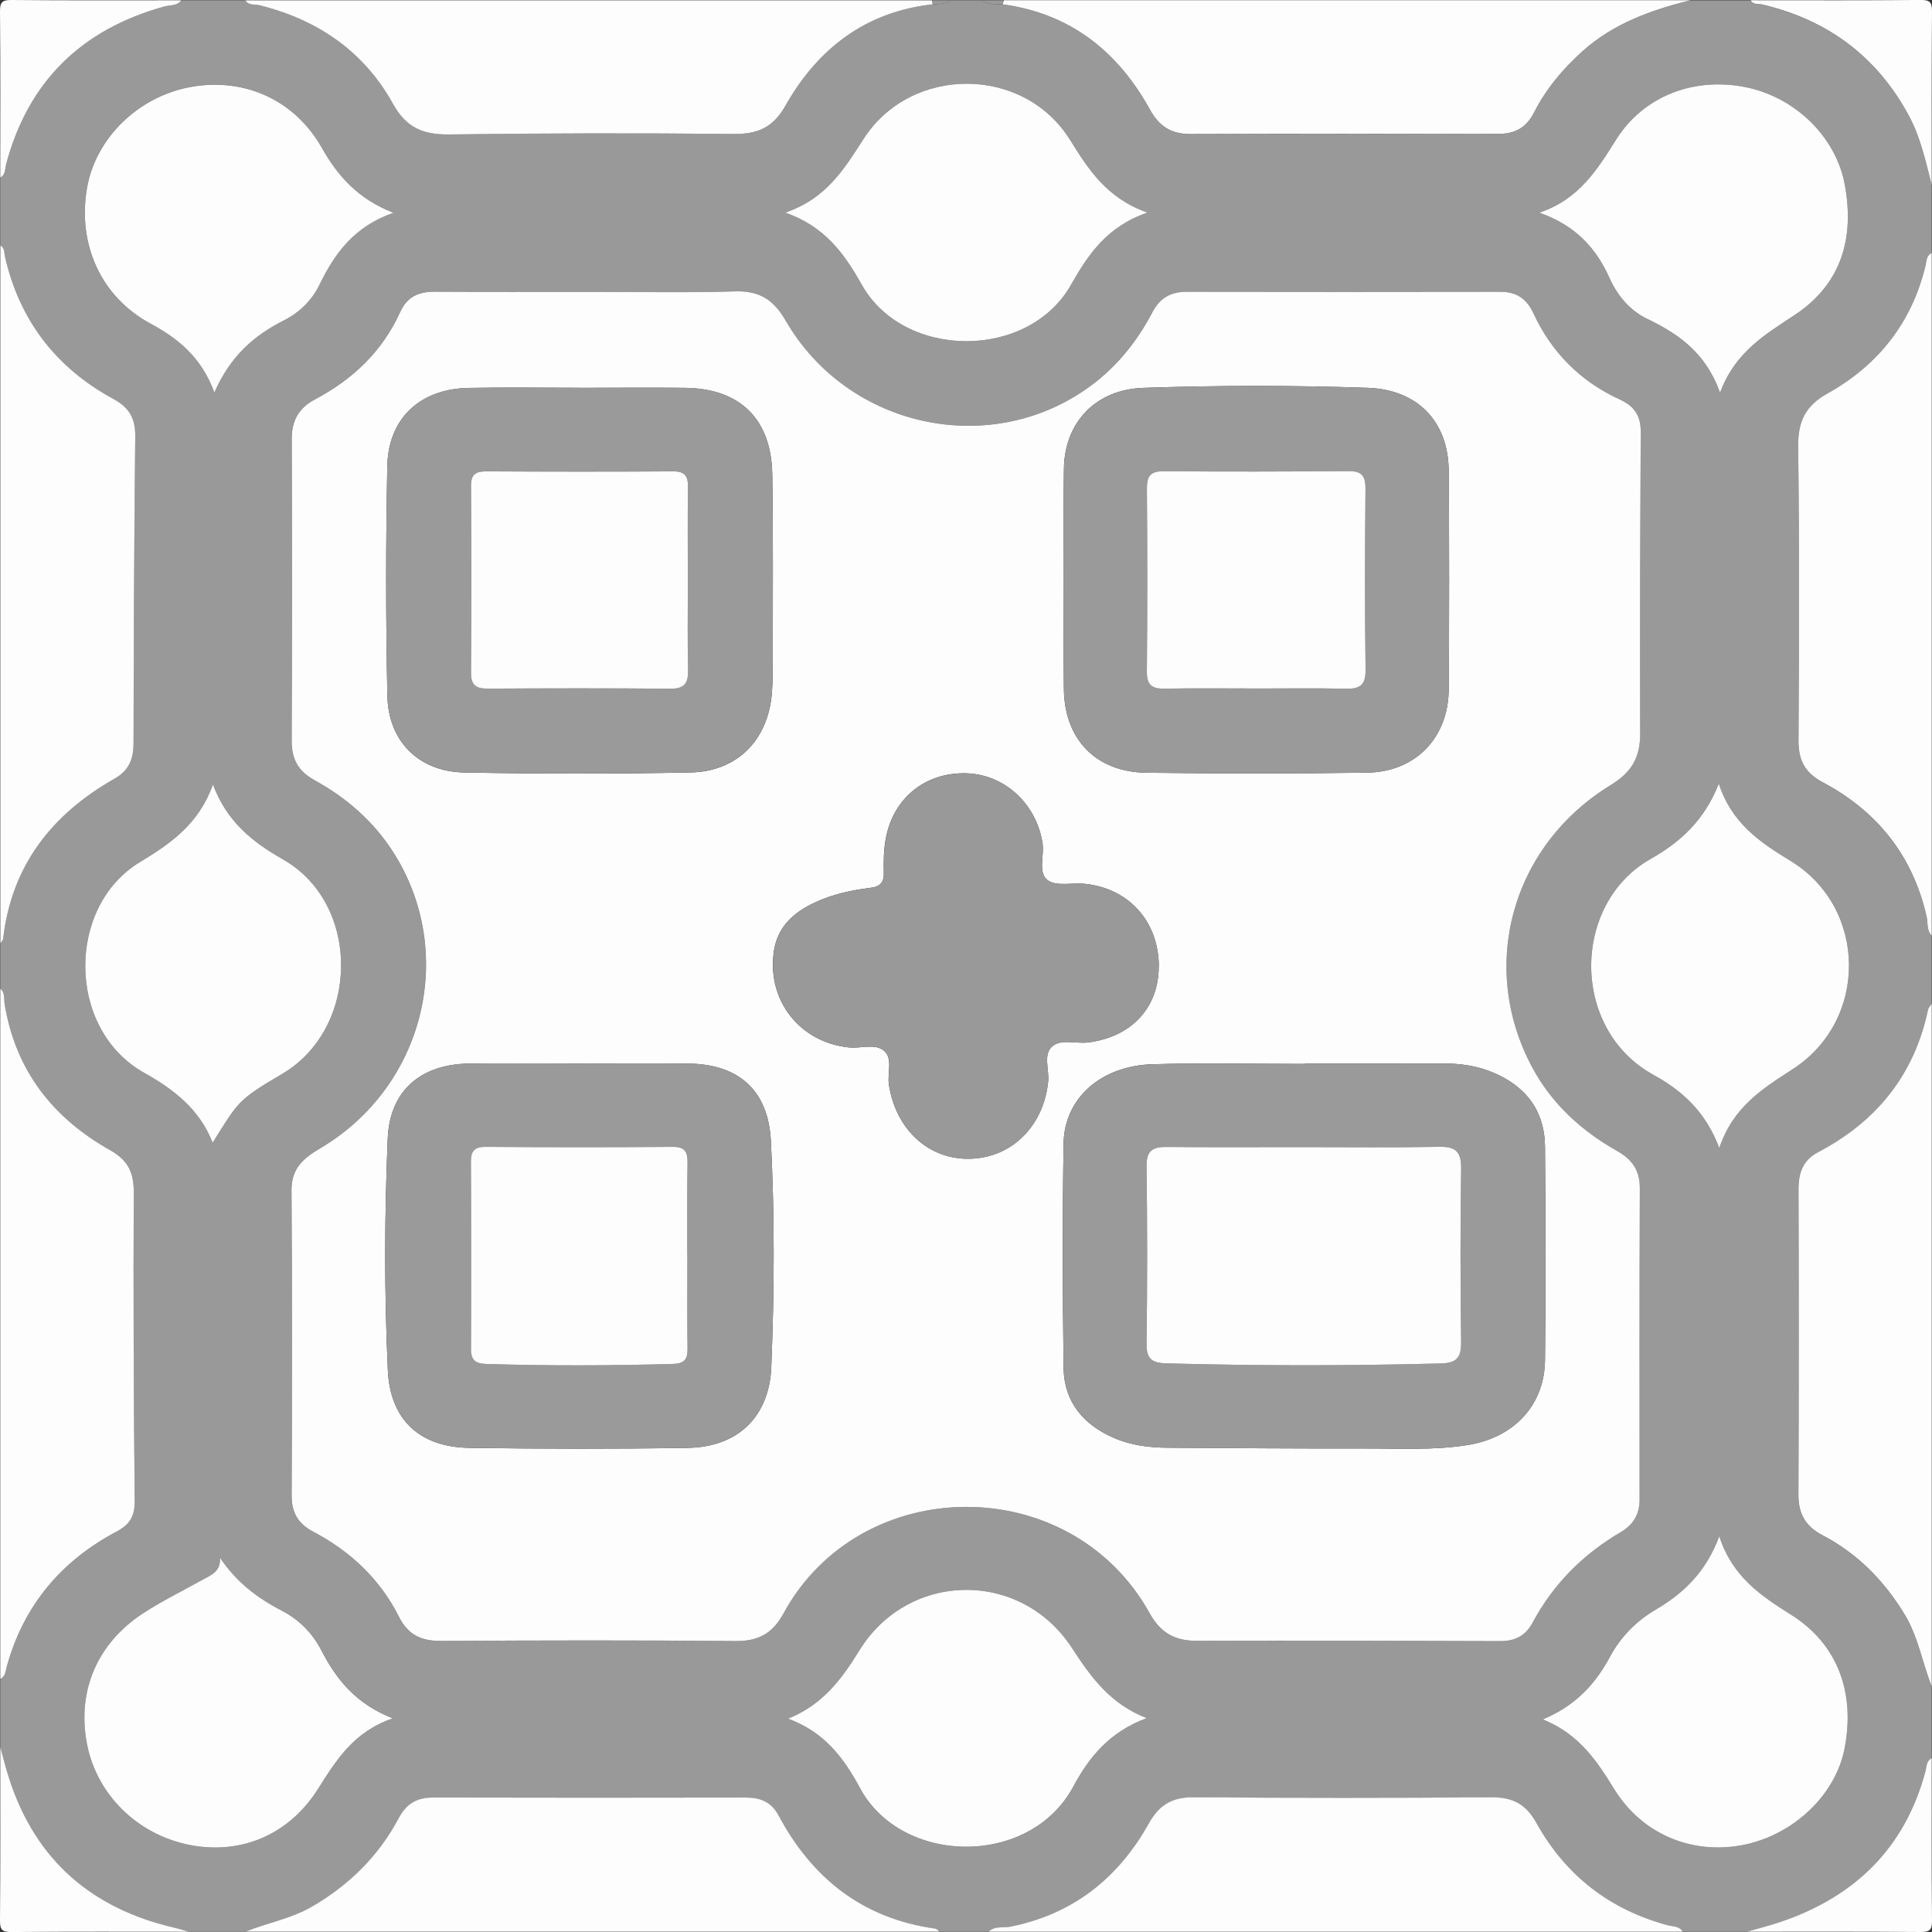
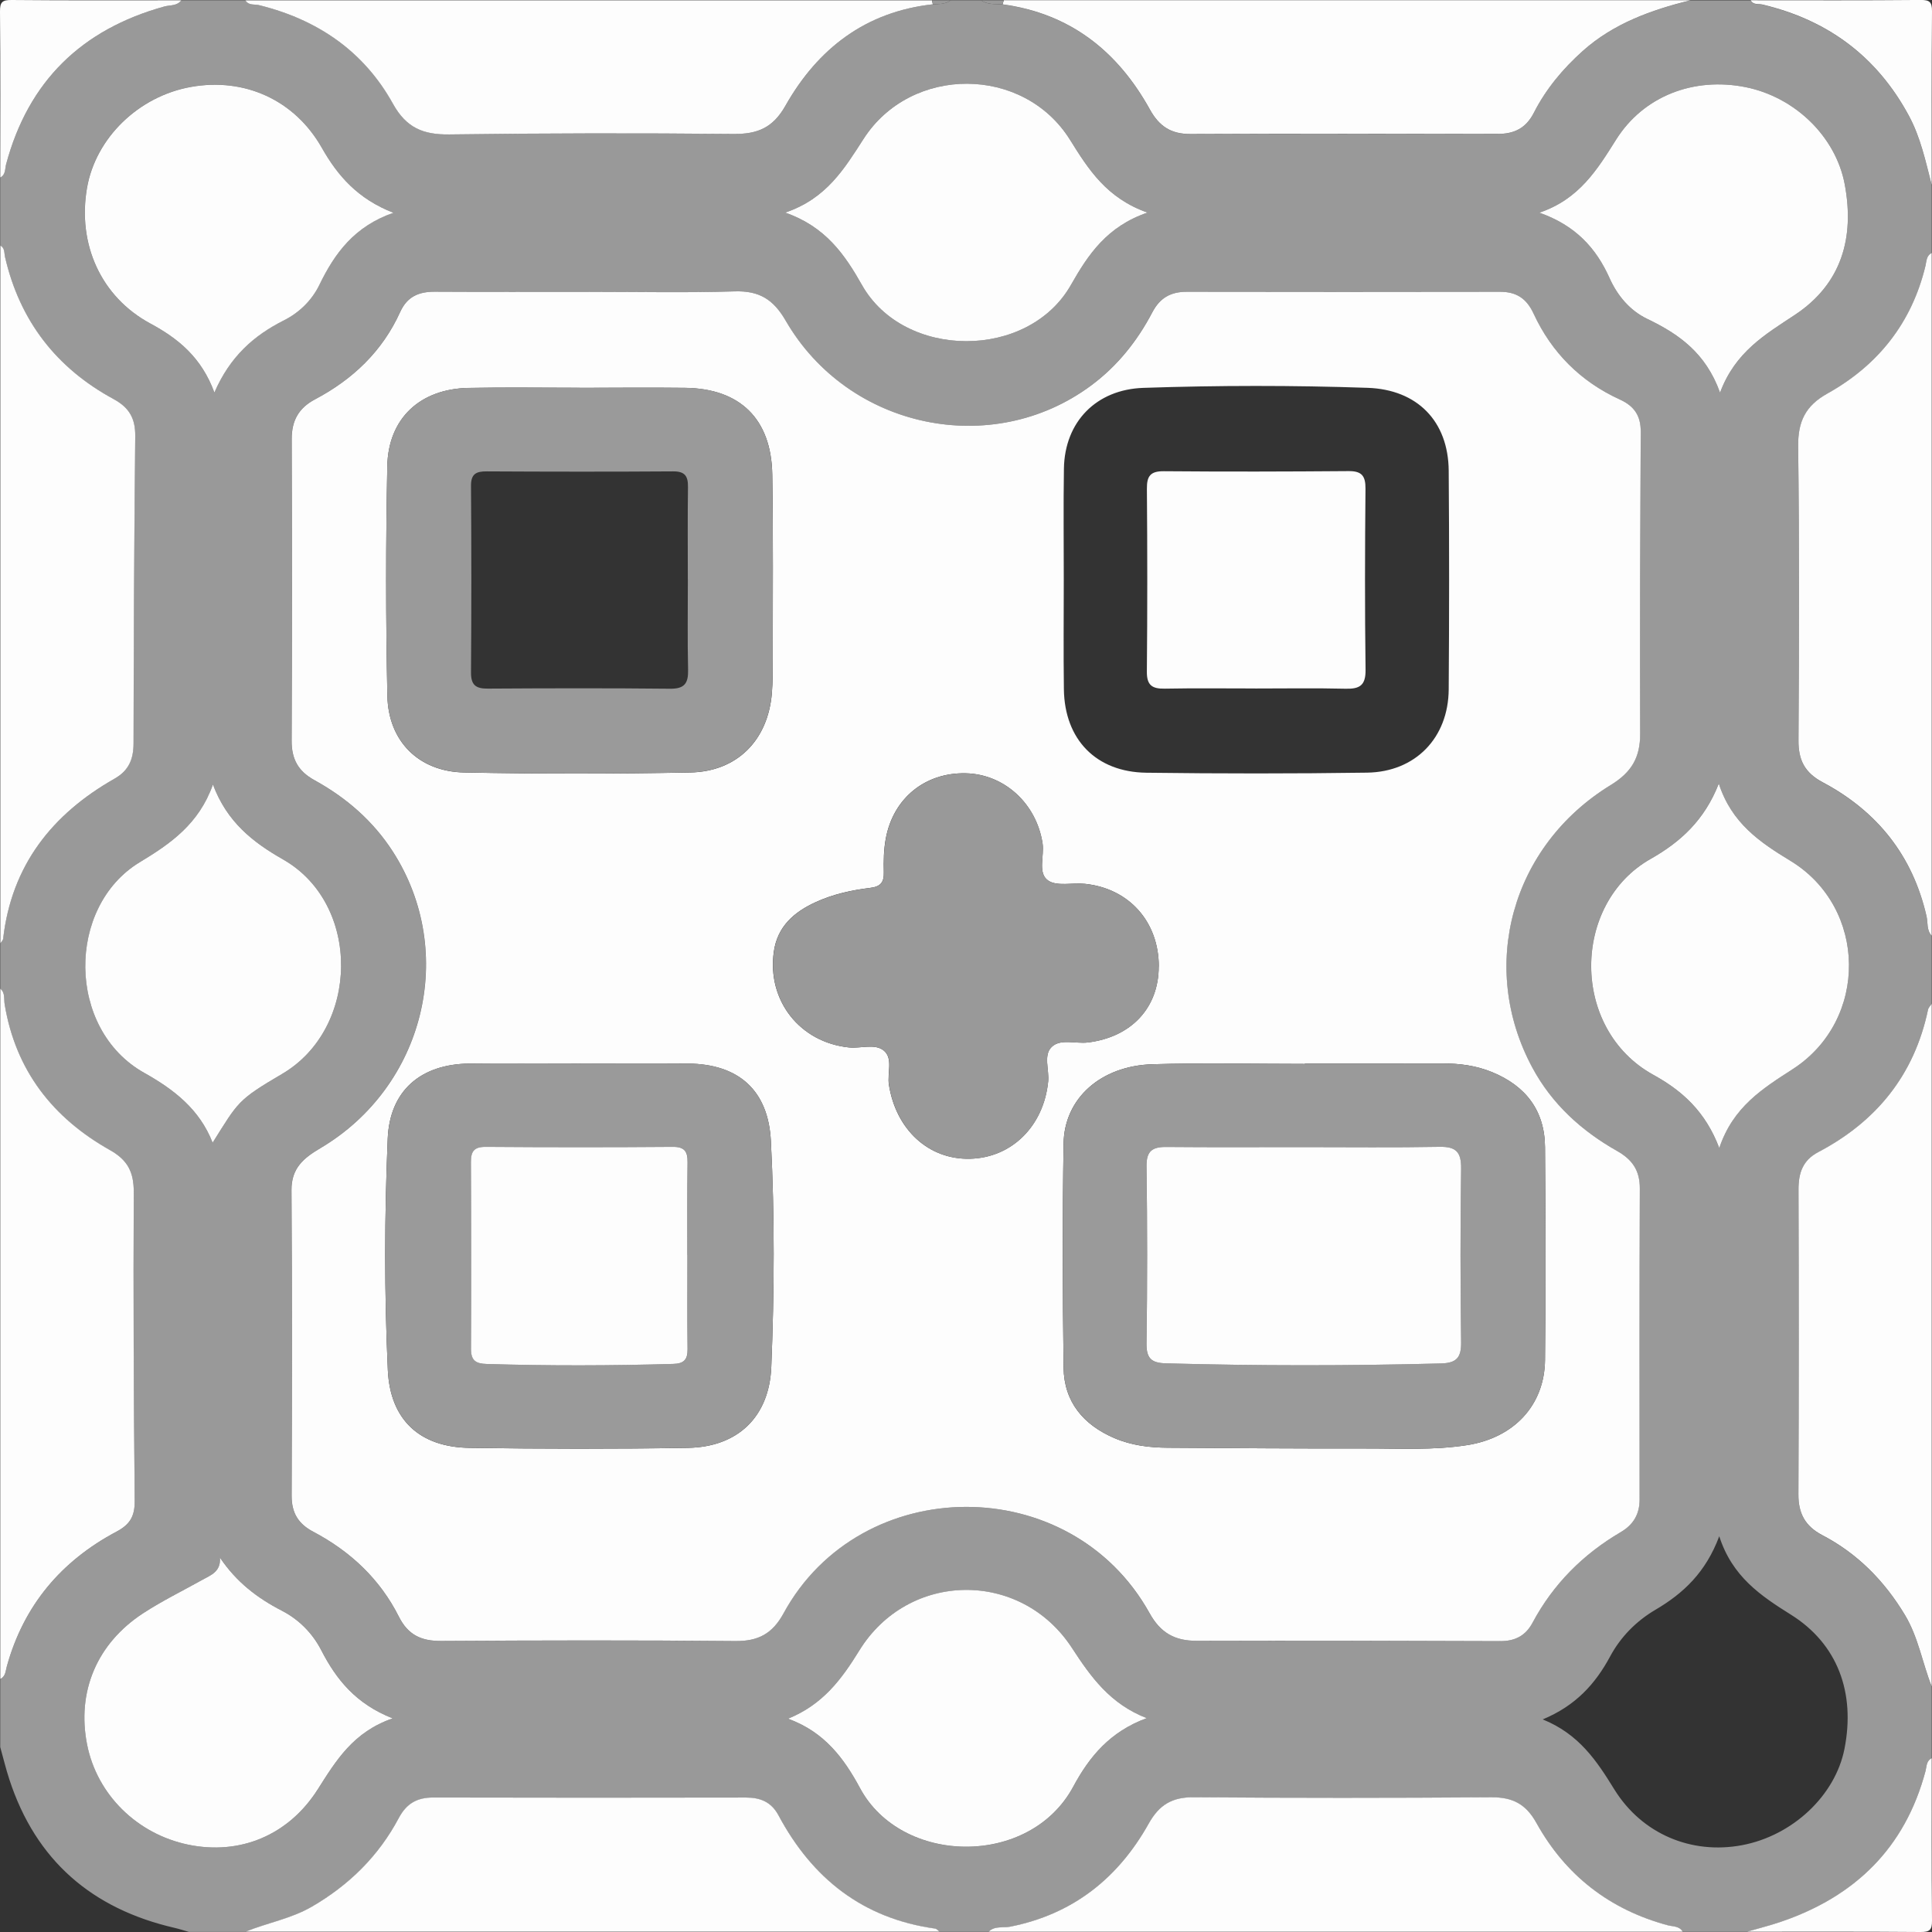
<svg xmlns="http://www.w3.org/2000/svg" version="1.1" viewBox="0 0 512 512">
  <rect x="0" y="0" width="512" height="512" fill="#333333" stroke="none" />
  <defs>
    <style>
      .cls-1 {
        fill: #9a9a9a;
      }

      .cls-2 {
        fill: #999;
      }

      .cls-3 {
        fill: #fdfdfd;
      }
    </style>
  </defs>
  <g>
    <g id="Layer_1">
      <g>
        <path class="cls-2" d="M252,.07h8c1.72,1.24,3.75.94,5.68,1.1,17.92,2.41,30.5,12.42,39.04,27.86,2.47,4.46,5.61,6.52,10.71,6.5,27.14-.11,54.27-.08,81.41-.02,4.43,0,7.54-1.5,9.64-5.62,3.2-6.27,7.65-11.62,12.93-16.34,8.21-7.34,18.14-10.85,28.53-13.46h16c.68,1.32,2.03.89,3.1,1.14,17.33,4.09,30.39,13.76,38.86,29.52,3.1,5.76,4.42,12.09,6.03,18.33v18c-1.46.69-1.38,2.22-1.67,3.43-3.64,15.12-12.58,26.31-25.94,33.79-5.89,3.3-7.87,7.47-7.79,14.07.32,25.94.25,51.89.09,77.83-.03,5.26,1.62,8.59,6.43,11.15,14.39,7.66,23.81,19.38,27.5,35.48.4,1.74-.02,3.72,1.38,5.2v18c-.34.53-.87,1.01-.99,1.59-3.64,17.26-13.66,29.62-29.1,37.74-4.09,2.15-5.24,5.52-5.22,9.88.08,26.94.11,53.87-.02,80.81-.02,5.06,1.8,8.44,6.33,10.81,9.35,4.9,16.5,12.14,21.93,21.21,3.54,5.91,4.59,12.65,7.07,18.91v18.99c-1.46.7-1.34,2.23-1.66,3.44-5.43,20.39-18.7,33.24-38.36,39.93-2.94,1-5.97,1.75-8.96,2.62h-17c-.89-1.54-2.61-1.34-3.96-1.71-15.43-4.14-27.11-13.25-34.81-27.1-2.83-5.1-6.39-6.86-12-6.82-26.27.19-52.55.2-78.83-.01-5.71-.05-9.13,1.97-11.93,6.97-8.12,14.51-20.14,24.07-36.77,27.34-1.89.37-4.06-.29-5.65,1.33h-13c-.39-.28-.75-.76-1.17-.82-19.16-2.66-32.57-13.28-41.52-30.02-1.89-3.54-4.79-4.72-8.61-4.71-27.61.05-55.22.06-82.84-.01-4.28-.01-7.12,1.55-9.18,5.43-5.36,10.08-13.18,17.81-23.09,23.53-5.52,3.19-11.76,4.24-17.54,6.61h-15c-1.27-.36-2.52-.77-3.81-1.07-21.85-5.05-36.75-17.84-43.77-39.36-.92-2.81-1.61-5.7-2.41-8.56,0-6,0-12,0-18,1.44-.69,1.41-2.19,1.75-3.4,4.49-16.14,14.42-27.9,29.06-35.66,3.59-1.9,4.86-4.13,4.82-8.15-.25-27.27-.39-54.55-.25-81.82.03-5.3-1.59-8.5-6.32-11.15-15.16-8.5-24.99-21.1-27.89-38.6-.23-1.42.19-3.06-1.17-4.18,0-4,0-8,0-12,.26-.41.71-.79.75-1.22,2.23-19.45,12.96-33.01,29.53-42.43,3.85-2.19,5.02-5.26,5.03-9.46.05-27.09.16-54.19.45-81.28.05-4.73-1.55-7.59-5.79-9.89-15.12-8.2-24.81-20.72-28.71-37.6-.25-1.08-.02-2.4-1.27-3.08v-18c1.45-.74,1.22-2.28,1.55-3.49C7.5,21.51,21.66,7.79,43.53,1.73c1.52-.42,3.4-.1,4.53-1.66h17c.82,1.44,2.36.98,3.58,1.28,15.47,3.8,27.79,12.18,35.52,26.15,3.53,6.39,8.05,8.21,14.92,8.12,25.13-.33,50.27-.36,75.4-.13,6.34.06,10.39-1.65,13.69-7.48,8.56-15.14,21.23-24.91,39.07-26.88,1.66-.08,3.35,0,4.78-1.07ZM156.21,77.34c-13.66,0-27.32.05-40.97-.03-4.21-.02-7.33,1.22-9.2,5.36-4.71,10.42-12.59,17.89-22.58,23.17-4.32,2.28-6.18,5.63-6.17,10.48.08,26.65.1,53.3-.02,79.95-.02,4.88,1.73,8.1,6.04,10.48,8.43,4.64,15.58,10.81,20.82,18.99,17.08,26.63,8.4,62.2-19.28,78.56-4.41,2.61-7.66,5.26-7.62,11.11.2,26.98.13,53.97.04,80.95-.02,4.52,1.72,7.44,5.74,9.57,9.81,5.18,17.68,12.53,22.68,22.51,2.44,4.87,5.97,6.47,11.21,6.43,25.98-.15,51.97-.21,77.95.03,6.07.06,9.84-1.95,12.78-7.35,20.37-37.36,76.03-37.86,97.03.01,2.87,5.18,6.7,7.28,12.46,7.27,26.82-.08,53.63-.01,80.45.09,3.92.01,6.7-1.43,8.55-4.88,5.49-10.25,13.4-18.16,23.39-24.02,3.32-1.94,4.98-4.74,4.98-8.6,0-27.48-.04-54.96.06-82.44.02-4.73-1.93-7.65-6.02-9.96-9.44-5.32-17.27-12.44-22.48-22.13-14.32-26.66-5.58-58.69,20.8-74.85,5.52-3.38,7.83-7.3,7.79-13.7-.15-26.65.03-53.3.15-79.95.02-4.14-1.66-6.77-5.53-8.52-10.4-4.72-18.08-12.43-22.87-22.77-1.88-4.05-4.59-5.78-8.91-5.78-27.65.04-55.3.05-82.94,0-4.27,0-7.16,1.58-9.2,5.48-3.97,7.6-9.26,14.21-16.22,19.37-26.2,19.44-64.31,11.51-80.93-17.2-3.28-5.67-7.05-7.96-13.53-7.75-12.81.41-25.65.12-38.47.12ZM455.62,304.23c3.66-10.94,11.52-15.77,19.47-20.9,20.14-13.01,19.82-42.78-.61-55.2-8.09-4.92-15.6-9.97-18.99-20.47-3.81,9.75-10.17,15.48-18.1,19.98-20.9,11.85-21.28,45.06.77,57.21,7.71,4.25,13.8,9.75,17.45,19.38ZM455.83,104.06c4.01-10.82,12.03-15.44,19.85-20.63,12.38-8.2,15.84-20.48,13.19-34.59-2.39-12.72-13.29-23.15-26.3-25.75-13.69-2.73-27.03,2.34-34.32,13.96-5,7.97-9.82,15.77-20.31,19.31,9.6,3.39,15.04,9.38,18.6,17.32,2.11,4.69,5.37,8.61,9.98,10.82,8.29,3.99,15.5,8.95,19.31,19.56ZM56.81,104.01c4.12-9.52,10.43-15.1,18.42-19.12,4.06-2.04,7.4-5.29,9.4-9.4,4.07-8.37,9.28-15.52,19.63-19.11-9.43-3.67-14.75-9.75-18.98-17.21-7.19-12.67-20.45-18.68-34.66-16.15-13.92,2.48-25.3,13.54-27.58,26.81-2.56,14.91,3.73,28.85,16.77,35.88,7.43,4.01,13.55,8.97,16.99,18.29ZM56.35,302.83c6.81-10.82,6.55-11.27,18.4-18.22,20.61-12.1,21.02-45.03.26-56.85-7.99-4.55-14.86-9.91-18.58-19.86-3.7,10.48-11.27,15.7-19.37,20.58-19.44,11.74-19.48,44.25,1.15,55.83,7.88,4.42,14.65,9.63,18.14,18.52ZM208.82,455.48c9.69,3.52,14.84,10.5,19.12,18.44,10.99,20.4,44.93,21.05,56.49-.45,4.29-7.97,9.75-14.58,19.47-18.13-9.75-3.79-14.81-10.95-19.83-18.62-13.58-20.8-43.34-20.41-56.35.7-4.65,7.55-9.63,14.31-18.9,18.07ZM208.08,56.34c10.7,3.73,15.78,11.11,20.36,19.21,11.14,19.73,44.02,19.94,55.38-.06,4.57-8.05,9.53-15.48,20.28-19.15-10.77-3.78-15.59-11.37-20.53-19.28-12.3-19.71-42.1-19.85-54.7-.28-5.1,7.92-9.83,15.86-20.79,19.56ZM408.84,455.66c9.65,3.91,14.32,11.02,18.94,18.5,7.36,11.92,20.53,17.35,33.89,14.83,13.4-2.53,24.68-13.14,27.13-25.5,2.96-14.94-1.84-27.85-14.16-35.57-8-5.01-15.58-10.08-19.02-20.8-3.57,9.57-9.5,15.13-16.89,19.47-5.1,3-9.24,7.19-12.04,12.4-3.91,7.27-9.13,13.04-17.86,16.67ZM58.3,412.8c.27,3.73-2.43,4.62-4.7,5.89-5.22,2.93-10.63,5.56-15.63,8.82-12.34,8.03-17.67,20.86-14.87,34.86,2.64,13.23,13.2,23.67,26.8,26.49,13.6,2.82,26.55-2.39,34.37-14.74,4.83-7.63,9.4-15.17,19.8-18.73-9.76-3.85-14.94-10.31-18.93-18.07-2.32-4.52-5.95-8.16-10.44-10.47-6.49-3.33-12.05-7.58-16.39-14.05Z" />
        <path class="cls-3" d="M65.05,511.93c5.78-2.37,12.02-3.42,17.54-6.61,9.91-5.73,17.74-13.45,23.09-23.53,2.07-3.89,4.9-5.44,9.18-5.43,27.61.07,55.22.06,82.84.01,3.82,0,6.71,1.17,8.61,4.71,8.95,16.74,22.36,27.36,41.52,30.02.42.06.78.54,1.17.82H65.05Z" />
        <path class="cls-3" d="M262,511.93c1.6-1.62,3.77-.96,5.65-1.33,16.63-3.27,28.66-12.83,36.77-27.34,2.8-5,6.22-7.01,11.93-6.97,26.27.21,52.55.2,78.83.01,5.61-.04,9.17,1.72,12,6.82,7.7,13.85,19.38,22.96,34.81,27.1,1.36.36,3.07.17,3.96,1.71h-183.95Z" />
        <path class="cls-3" d="M.07,65.05c1.25.68,1.02,2,1.27,3.08,3.89,16.87,13.59,29.4,28.71,37.6,4.24,2.3,5.84,5.17,5.79,9.89-.29,27.09-.4,54.19-.45,81.28,0,4.2-1.18,7.27-5.03,9.46-16.57,9.41-27.3,22.98-29.53,42.43-.05.43-.49.81-.75,1.22,0-61.65,0-123.3,0-184.95Z" />
        <path class="cls-3" d="M.07,262c1.36,1.12.93,2.76,1.17,4.18,2.9,17.5,12.74,30.09,27.89,38.6,4.72,2.65,6.34,5.84,6.32,11.15-.14,27.27,0,54.55.25,81.82.04,4.02-1.23,6.25-4.82,8.15-14.64,7.76-24.58,19.52-29.06,35.66-.34,1.21-.31,2.71-1.75,3.4v-182.95Z" />
        <path class="cls-3" d="M247.22,1.14c-17.83,1.96-30.5,11.74-39.07,26.88-3.29,5.82-7.35,7.53-13.69,7.48-25.13-.24-50.27-.21-75.4.13-6.87.09-11.38-1.73-14.92-8.12-7.73-13.97-20.05-22.35-35.52-26.15-1.22-.3-2.76.16-3.58-1.28,60.65,0,121.3,0,181.95,0,.07.36.15.71.22,1.07Z" />
        <path class="cls-3" d="M447.95.07c-10.39,2.61-20.32,6.12-28.53,13.46-5.28,4.73-9.73,10.07-12.93,16.34-2.1,4.12-5.21,5.63-9.64,5.62-27.14-.06-54.27-.09-81.41.02-5.11.02-8.25-2.04-10.71-6.5-8.54-15.43-21.12-25.44-39.04-27.86.11-.37.21-.73.32-1.1,60.65,0,121.3,0,181.95,0Z" />
        <path class="cls-3" d="M511.93,446.95c-2.48-6.25-3.53-13-7.07-18.91-5.44-9.07-12.58-16.32-21.93-21.21-4.53-2.37-6.35-5.75-6.33-10.81.12-26.94.1-53.87.02-80.81-.01-4.36,1.13-7.73,5.22-9.88,15.45-8.12,25.47-20.48,29.1-37.74.12-.57.65-1.06.99-1.59v180.95Z" />
        <path class="cls-3" d="M511.93,248c-1.4-1.48-.98-3.46-1.38-5.2-3.68-16.1-13.11-27.83-27.5-35.48-4.81-2.56-6.46-5.89-6.43-11.15.16-25.94.23-51.89-.09-77.83-.08-6.6,1.89-10.78,7.79-14.07,13.36-7.47,22.3-18.67,25.94-33.79.29-1.2.21-2.73,1.67-3.43v180.95Z" />
-         <path class="cls-3" d="M.07,462.95c.8,2.85,1.49,5.74,2.41,8.56,7.02,21.53,21.92,34.31,43.77,39.36,1.28.3,2.54.71,3.81,1.07-15.66,0-31.33-.07-46.99.07-2.5.02-3.09-.56-3.07-3.07.13-15.33.07-30.66.07-45.99Z" />
        <path class="cls-3" d="M48.06.07c-1.13,1.56-3,1.24-4.53,1.66C21.66,7.79,7.5,21.51,1.61,43.57c-.32,1.21-.09,2.75-1.55,3.49C.07,32.39.14,17.73,0,3.07-.02.56.57-.02,3.07,0c14.99.14,29.99.07,44.99.07Z" />
        <path class="cls-3" d="M462.95,511.93c2.99-.87,6.02-1.62,8.96-2.62,19.66-6.69,32.93-19.54,38.36-39.93.32-1.21.2-2.74,1.66-3.44,0,14.33-.07,28.66.07,42.99.02,2.5-.56,3.09-3.07,3.07-15.33-.13-30.66-.07-45.99-.07Z" />
        <path class="cls-3" d="M511.93,49.05c-1.61-6.24-2.93-12.57-6.03-18.33-8.47-15.75-21.53-25.43-38.86-29.52-1.07-.25-2.41.18-3.1-1.14,15,0,29.99.07,44.99-.07,2.5-.02,3.09.56,3.07,3.07-.13,15.33-.07,30.66-.07,45.99Z" />
        <path class="cls-1" d="M266,.07c-.11.37-.21.73-.32,1.1-1.93-.16-3.96.14-5.68-1.1,2,0,4,0,6,0Z" />
        <path class="cls-1" d="M247.22,1.14c-.07-.36-.15-.71-.22-1.07,1.67,0,3.33,0,5,0-1.43,1.07-3.12.99-4.78,1.07Z" />
        <path class="cls-3" d="M156.21,77.34c12.82,0,25.66.28,38.47-.12,6.48-.21,10.25,2.08,13.53,7.75,16.62,28.71,54.73,36.64,80.93,17.2,6.96-5.16,12.24-11.77,16.22-19.37,2.04-3.91,4.93-5.49,9.2-5.48,27.65.05,55.3.05,82.94,0,4.32,0,7.03,1.73,8.91,5.78,4.79,10.34,12.47,18.04,22.87,22.77,3.87,1.76,5.55,4.38,5.53,8.52-.12,26.65-.3,53.3-.15,79.95.04,6.4-2.27,10.32-7.79,13.7-26.39,16.16-35.12,48.19-20.8,74.85,5.2,9.68,13.04,16.8,22.48,22.13,4.09,2.31,6.04,5.23,6.02,9.96-.11,27.48-.07,54.96-.06,82.44,0,3.86-1.66,6.65-4.98,8.6-9.99,5.86-17.91,13.77-23.39,24.02-1.85,3.45-4.63,4.89-8.55,4.88-26.82-.1-53.63-.17-80.45-.09-5.76.02-9.58-2.08-12.46-7.27-21-37.87-76.66-37.37-97.03-.01-2.94,5.4-6.71,7.41-12.78,7.35-25.98-.25-51.97-.19-77.95-.03-5.24.03-8.76-1.56-11.21-6.43-5.01-9.98-12.87-17.33-22.68-22.51-4.02-2.12-5.76-5.04-5.74-9.57.09-26.98.15-53.97-.04-80.95-.04-5.85,3.21-8.5,7.62-11.11,27.68-16.36,36.36-51.93,19.28-78.56-5.25-8.18-12.4-14.36-20.82-18.99-4.32-2.38-6.07-5.6-6.04-10.48.12-26.65.1-53.3.02-79.95-.01-4.85,1.84-8.19,6.17-10.48,9.99-5.28,17.87-12.75,22.58-23.17,1.87-4.13,4.99-5.38,9.2-5.36,13.66.08,27.31.03,40.97.03ZM345.83,281.84v.11c-13.48,0-26.97-.32-40.44.09-13.66.42-23.34,9.03-23.53,20.99-.32,19.8-.26,39.61,0,59.41.12,9.08,5.25,15.15,13.46,18.67,4.51,1.94,9.3,2.52,14.15,2.55,17.47.11,34.95.24,52.42.21,8.98-.02,18,.5,26.92-.9,12.41-1.94,20.49-10.57,20.63-22.53.21-18.8.15-37.61,0-56.41-.07-9.71-5.1-16.23-13.99-19.89-4.22-1.74-8.64-2.33-13.18-2.31-12.15.03-24.3.01-36.45.01ZM153.61,102.77c-9.81,0-19.63-.15-29.44.04-12.79.24-21.27,8.02-21.53,20.72-.41,20.29-.41,40.6.02,60.89.25,12.04,8.34,20.07,20.35,20.3,19.96.39,39.94.38,59.9,0,12.5-.24,20.64-8.6,21.65-21.07.24-2.98.23-5.98.23-8.98,0-16.31.14-32.62-.13-48.92-.25-14.72-8.54-22.79-23.1-22.96-9.31-.11-18.63-.02-27.94,0ZM153.35,281.84c-9.65,0-19.3-.08-28.95.02-12.9.14-21.11,7.17-21.65,19.88-.87,20.44-.91,40.93.03,61.36.61,13.17,8.45,20.41,21.61,20.6,19.3.28,38.6.31,57.9,0,13.29-.22,21.57-8.27,22.11-21.45.81-19.95.92-39.93-.11-59.88-.68-13.34-8.46-20.41-21.99-20.51-9.65-.07-19.3-.01-28.95,0ZM281.91,153.67c0,9.66-.1,19.33.03,28.99.18,13.3,8.51,21.95,21.86,22.12,19.49.25,38.99.26,58.48-.02,12.82-.18,21.54-9.22,21.64-22.03.14-19.33.15-38.65,0-57.98-.1-13.17-8.37-21.52-21.47-21.97-19.82-.68-39.64-.66-59.46.01-12.43.42-20.84,8.95-21.04,21.39-.16,9.83-.03,19.66-.04,29.49ZM307.09,256.12c0-11.85-7.9-20.71-19.62-21.9-3.29-.33-7.38.73-9.71-.87-2.85-1.97-.96-6.49-1.48-9.88-1.62-10.46-10.07-18.31-20.35-18.54-10.74-.24-19.21,6.58-21.19,17.31-.54,2.92-.6,5.96-.52,8.94.07,2.71-.91,3.79-3.63,4.12-4.96.6-9.85,1.68-14.43,3.78-5.73,2.62-10.12,6.43-11.08,13.08-1.86,13,6.9,24.09,19.93,25.42,3.13.32,6.87-1.11,9.23.85,2.49,2.08.85,5.97,1.33,9.04,1.87,11.87,10.49,19.87,21.48,19.61,11.06-.26,19.53-8.66,20.72-20.45.32-3.11-1.31-6.98.9-9.16,2.34-2.3,6.36-.82,9.62-1.21,11.47-1.4,18.79-9.15,18.78-20.15Z" />
        <path class="cls-3" d="M455.62,304.23c-3.65-9.63-9.74-15.13-17.45-19.38-22.05-12.15-21.67-45.36-.77-57.21,7.92-4.49,14.29-10.23,18.1-19.98,3.39,10.49,10.89,15.55,18.99,20.47,20.42,12.42,20.74,42.19.61,55.2-7.94,5.13-15.8,9.96-19.47,20.9Z" />
        <path class="cls-3" d="M455.83,104.06c-3.81-10.61-11.01-15.57-19.31-19.56-4.61-2.22-7.87-6.13-9.98-10.82-3.56-7.94-9-13.93-18.6-17.32,10.49-3.54,15.31-11.34,20.31-19.31,7.29-11.62,20.63-16.69,34.32-13.96,13,2.59,23.91,13.02,26.3,25.75,2.65,14.12-.81,26.39-13.19,34.59-7.82,5.18-15.84,9.81-19.85,20.63Z" />
        <path class="cls-3" d="M56.81,104.01c-3.44-9.32-9.56-14.28-16.99-18.29-13.03-7.03-19.33-20.97-16.77-35.88,2.28-13.27,13.66-24.34,27.58-26.81,14.2-2.53,27.47,3.47,34.66,16.15,4.23,7.46,9.55,13.54,18.98,17.21-10.36,3.59-15.57,10.74-19.63,19.11-2,4.11-5.34,7.36-9.4,9.4-7.99,4.02-14.3,9.6-18.42,19.12Z" />
        <path class="cls-3" d="M56.35,302.83c-3.48-8.89-10.26-14.1-18.14-18.52-20.64-11.58-20.6-44.09-1.15-55.83,8.1-4.89,15.66-10.1,19.37-20.58,3.72,9.95,10.59,15.31,18.58,19.86,20.76,11.82,20.35,44.76-.26,56.85-11.85,6.95-11.59,7.4-18.4,18.22Z" />
        <path class="cls-3" d="M208.82,455.48c9.27-3.75,14.24-10.51,18.9-18.07,13.01-21.11,42.77-21.5,56.35-.7,5.01,7.67,10.07,14.83,19.83,18.62-9.72,3.56-15.18,10.16-19.47,18.13-11.56,21.5-45.5,20.85-56.49.45-4.28-7.94-9.43-14.92-19.12-18.44Z" />
        <path class="cls-3" d="M208.08,56.34c10.95-3.7,15.68-11.63,20.79-19.56,12.6-19.57,42.41-19.43,54.7.28,4.93,7.91,9.75,15.49,20.53,19.28-10.75,3.67-15.71,11.11-20.28,19.15-11.36,20-44.24,19.79-55.38.06-4.58-8.1-9.66-15.48-20.36-19.21Z" />
-         <path class="cls-3" d="M408.84,455.66c8.73-3.64,13.96-9.4,17.86-16.67,2.8-5.21,6.94-9.4,12.04-12.4,7.38-4.34,13.31-9.9,16.89-19.47,3.44,10.72,11.03,15.78,19.02,20.8,12.31,7.72,17.11,20.62,14.16,35.57-2.45,12.36-13.73,22.97-27.13,25.5-13.36,2.52-26.53-2.9-33.89-14.83-4.62-7.48-9.29-14.59-18.94-18.5Z" />
        <path class="cls-3" d="M58.3,412.8c4.34,6.46,9.9,10.71,16.39,14.05,4.49,2.31,8.12,5.95,10.44,10.47,3.99,7.76,9.17,14.22,18.93,18.07-10.4,3.57-14.97,11.11-19.8,18.73-7.82,12.35-20.77,17.56-34.37,14.74-13.59-2.82-24.16-13.26-26.8-26.49-2.79-14,2.54-26.83,14.87-34.86,5-3.26,10.41-5.9,15.63-8.82,2.27-1.27,4.97-2.16,4.7-5.89Z" />
        <path class="cls-1" d="M345.83,281.84c12.15,0,24.3.02,36.45-.01,4.54-.01,8.96.57,13.18,2.31,8.89,3.66,13.92,10.18,13.99,19.89.14,18.8.2,37.61,0,56.41-.14,11.96-8.22,20.59-20.63,22.53-8.92,1.4-17.94.88-26.92.9-17.47.03-34.95-.1-52.42-.21-4.85-.03-9.64-.61-14.15-2.55-8.21-3.52-13.34-9.59-13.46-18.67-.26-19.8-.32-39.61,0-59.41.19-11.96,9.87-20.57,23.53-20.99,13.47-.41,26.96-.09,40.44-.09v-.11ZM345.57,304c-12.16,0-24.32.07-36.47-.04-3.71-.03-5.32,1.03-5.27,5.15.22,15.65.22,31.31,0,46.96-.06,4.02,1.37,5.13,5.14,5.23,24.31.66,48.61.67,72.92.03,4.17-.11,5.36-1.61,5.31-5.64-.19-15.32-.21-30.64,0-45.96.06-4.33-1.27-5.89-5.67-5.81-11.99.22-23.98.08-35.97.08Z" />
        <path class="cls-1" d="M153.61,102.76c9.31,0,18.63-.09,27.94.01,14.56.17,22.86,8.24,23.1,22.96.27,16.3.12,32.61.13,48.92,0,2.99.01,6-.23,8.98-1.01,12.47-9.14,20.83-21.65,21.07-19.96.38-39.94.4-59.9,0-12.01-.24-20.1-8.27-20.35-20.3-.43-20.29-.43-40.6-.02-60.89.26-12.7,8.74-20.47,21.53-20.72,9.81-.19,19.63-.04,29.44-.04ZM182.28,153.53c0-8.15-.07-16.3.04-24.45.04-2.87-.77-4.18-3.93-4.16-16.47.11-32.93.09-49.4,0-2.86-.02-4.2.7-4.17,3.88.12,16.47.12,32.93,0,49.4-.02,3.32,1.24,4.31,4.4,4.29,16.14-.1,32.27-.14,48.41.03,3.86.04,4.8-1.53,4.72-5.04-.18-7.98-.06-15.97-.06-23.95Z" />
        <path class="cls-1" d="M153.35,281.84c9.65,0,19.3-.06,28.95.01,13.53.1,21.31,7.17,21.99,20.51,1.02,19.95.91,39.93.11,59.88-.53,13.18-8.81,21.23-22.11,21.45-19.3.32-38.6.29-57.9,0-13.17-.19-21-7.44-21.61-20.6-.95-20.44-.9-40.92-.03-61.36.54-12.71,8.75-19.74,21.65-19.88,9.65-.11,19.3-.02,28.95-.02ZM182.19,332.56c0-8.16-.07-16.33.04-24.49.04-2.87-.74-4.16-3.92-4.14-16.49.13-32.99.12-49.48,0-3.1-.02-4.03,1.1-4.01,4.05.1,16.49.12,32.99.02,49.48-.02,3.14,1.3,3.92,4.17,4.01,16.49.5,32.98.45,49.47-.02,2.82-.08,3.78-1.17,3.75-3.9-.1-8.33-.04-16.66-.02-24.99Z" />
-         <path class="cls-1" d="M281.92,153.67c0-9.83-.12-19.66.04-29.49.2-12.44,8.62-20.97,21.04-21.39,19.82-.67,39.64-.7,59.46-.01,13.1.45,21.37,8.8,21.47,21.97.14,19.33.14,38.65,0,57.98-.1,12.8-8.82,21.84-21.64,22.03-19.49.28-38.99.27-58.48.02-13.36-.17-21.69-8.82-21.86-22.12-.13-9.66-.03-19.32-.02-28.99ZM332.65,182.46c7.99,0,15.99-.13,23.98.06,3.74.09,5.31-.91,5.26-5.02-.21-15.99-.17-31.98-.02-47.97.03-3.43-1-4.71-4.49-4.68-16.32.13-32.64.17-48.96.03-3.58-.03-4.51,1.31-4.48,4.66.13,16.15.14,32.31-.01,48.47-.03,3.63,1.44,4.55,4.74,4.49,7.99-.15,15.99-.05,23.98-.04Z" />
        <path class="cls-2" d="M307.09,256.12c0,11-7.32,18.75-18.78,20.15-3.26.4-7.28-1.09-9.62,1.21-2.21,2.17-.59,6.05-.9,9.16-1.19,11.79-9.66,20.19-20.72,20.45-10.98.26-19.61-7.75-21.48-19.61-.48-3.07,1.16-6.97-1.33-9.04-2.36-1.97-6.11-.54-9.23-.85-13.03-1.33-21.79-12.42-19.93-25.42.95-6.65,5.34-10.47,11.08-13.08,4.59-2.09,9.48-3.17,14.43-3.78,2.72-.33,3.69-1.41,3.63-4.12-.07-2.98-.01-6.02.52-8.94,1.97-10.73,10.45-17.55,21.19-17.31,10.28.23,18.73,8.08,20.35,18.54.52,3.39-1.37,7.91,1.48,9.88,2.32,1.6,6.42.54,9.71.87,11.72,1.19,19.61,10.05,19.62,21.9Z" />
        <path class="cls-3" d="M345.57,304c11.99,0,23.98.14,35.97-.08,4.4-.08,5.73,1.47,5.67,5.81-.22,15.32-.2,30.64,0,45.96.05,4.03-1.15,5.53-5.31,5.64-24.31.64-48.61.64-72.92-.03-3.76-.1-5.19-1.22-5.14-5.23.22-15.65.22-31.31,0-46.96-.06-4.12,1.56-5.18,5.27-5.15,12.16.11,24.31.04,36.47.04Z" />
-         <path class="cls-3" d="M182.29,153.53c0,7.98-.12,15.97.06,23.95.08,3.51-.86,5.08-4.72,5.04-16.13-.16-32.27-.12-48.41-.03-3.16.02-4.42-.97-4.4-4.29.12-16.47.12-32.93,0-49.4-.02-3.19,1.31-3.9,4.17-3.88,16.47.09,32.93.11,49.4,0,3.16-.02,3.97,1.29,3.93,4.16-.11,8.15-.04,16.3-.04,24.45Z" />
        <path class="cls-3" d="M182.18,332.56c0,8.33-.07,16.66.03,24.99.03,2.73-.93,3.82-3.75,3.9-16.49.48-32.98.52-49.47.02-2.87-.09-4.18-.87-4.17-4.01.1-16.49.07-32.99-.02-49.48-.02-2.95.91-4.08,4.01-4.05,16.49.12,32.99.13,49.48,0,3.19-.02,3.96,1.27,3.92,4.14-.11,8.16-.04,16.33-.05,24.49Z" />
        <path class="cls-3" d="M332.65,182.45c-7.99,0-15.99-.1-23.98.05-3.3.06-4.77-.86-4.74-4.49.15-16.15.14-32.31.01-48.47-.03-3.36.91-4.69,4.48-4.66,16.32.14,32.64.1,48.96-.03,3.49-.03,4.52,1.25,4.49,4.68-.15,15.99-.19,31.98.02,47.97.05,4.11-1.52,5.11-5.26,5.02-7.99-.19-15.99-.06-23.98-.06Z" />
      </g>
    </g>
  </g>
</svg>